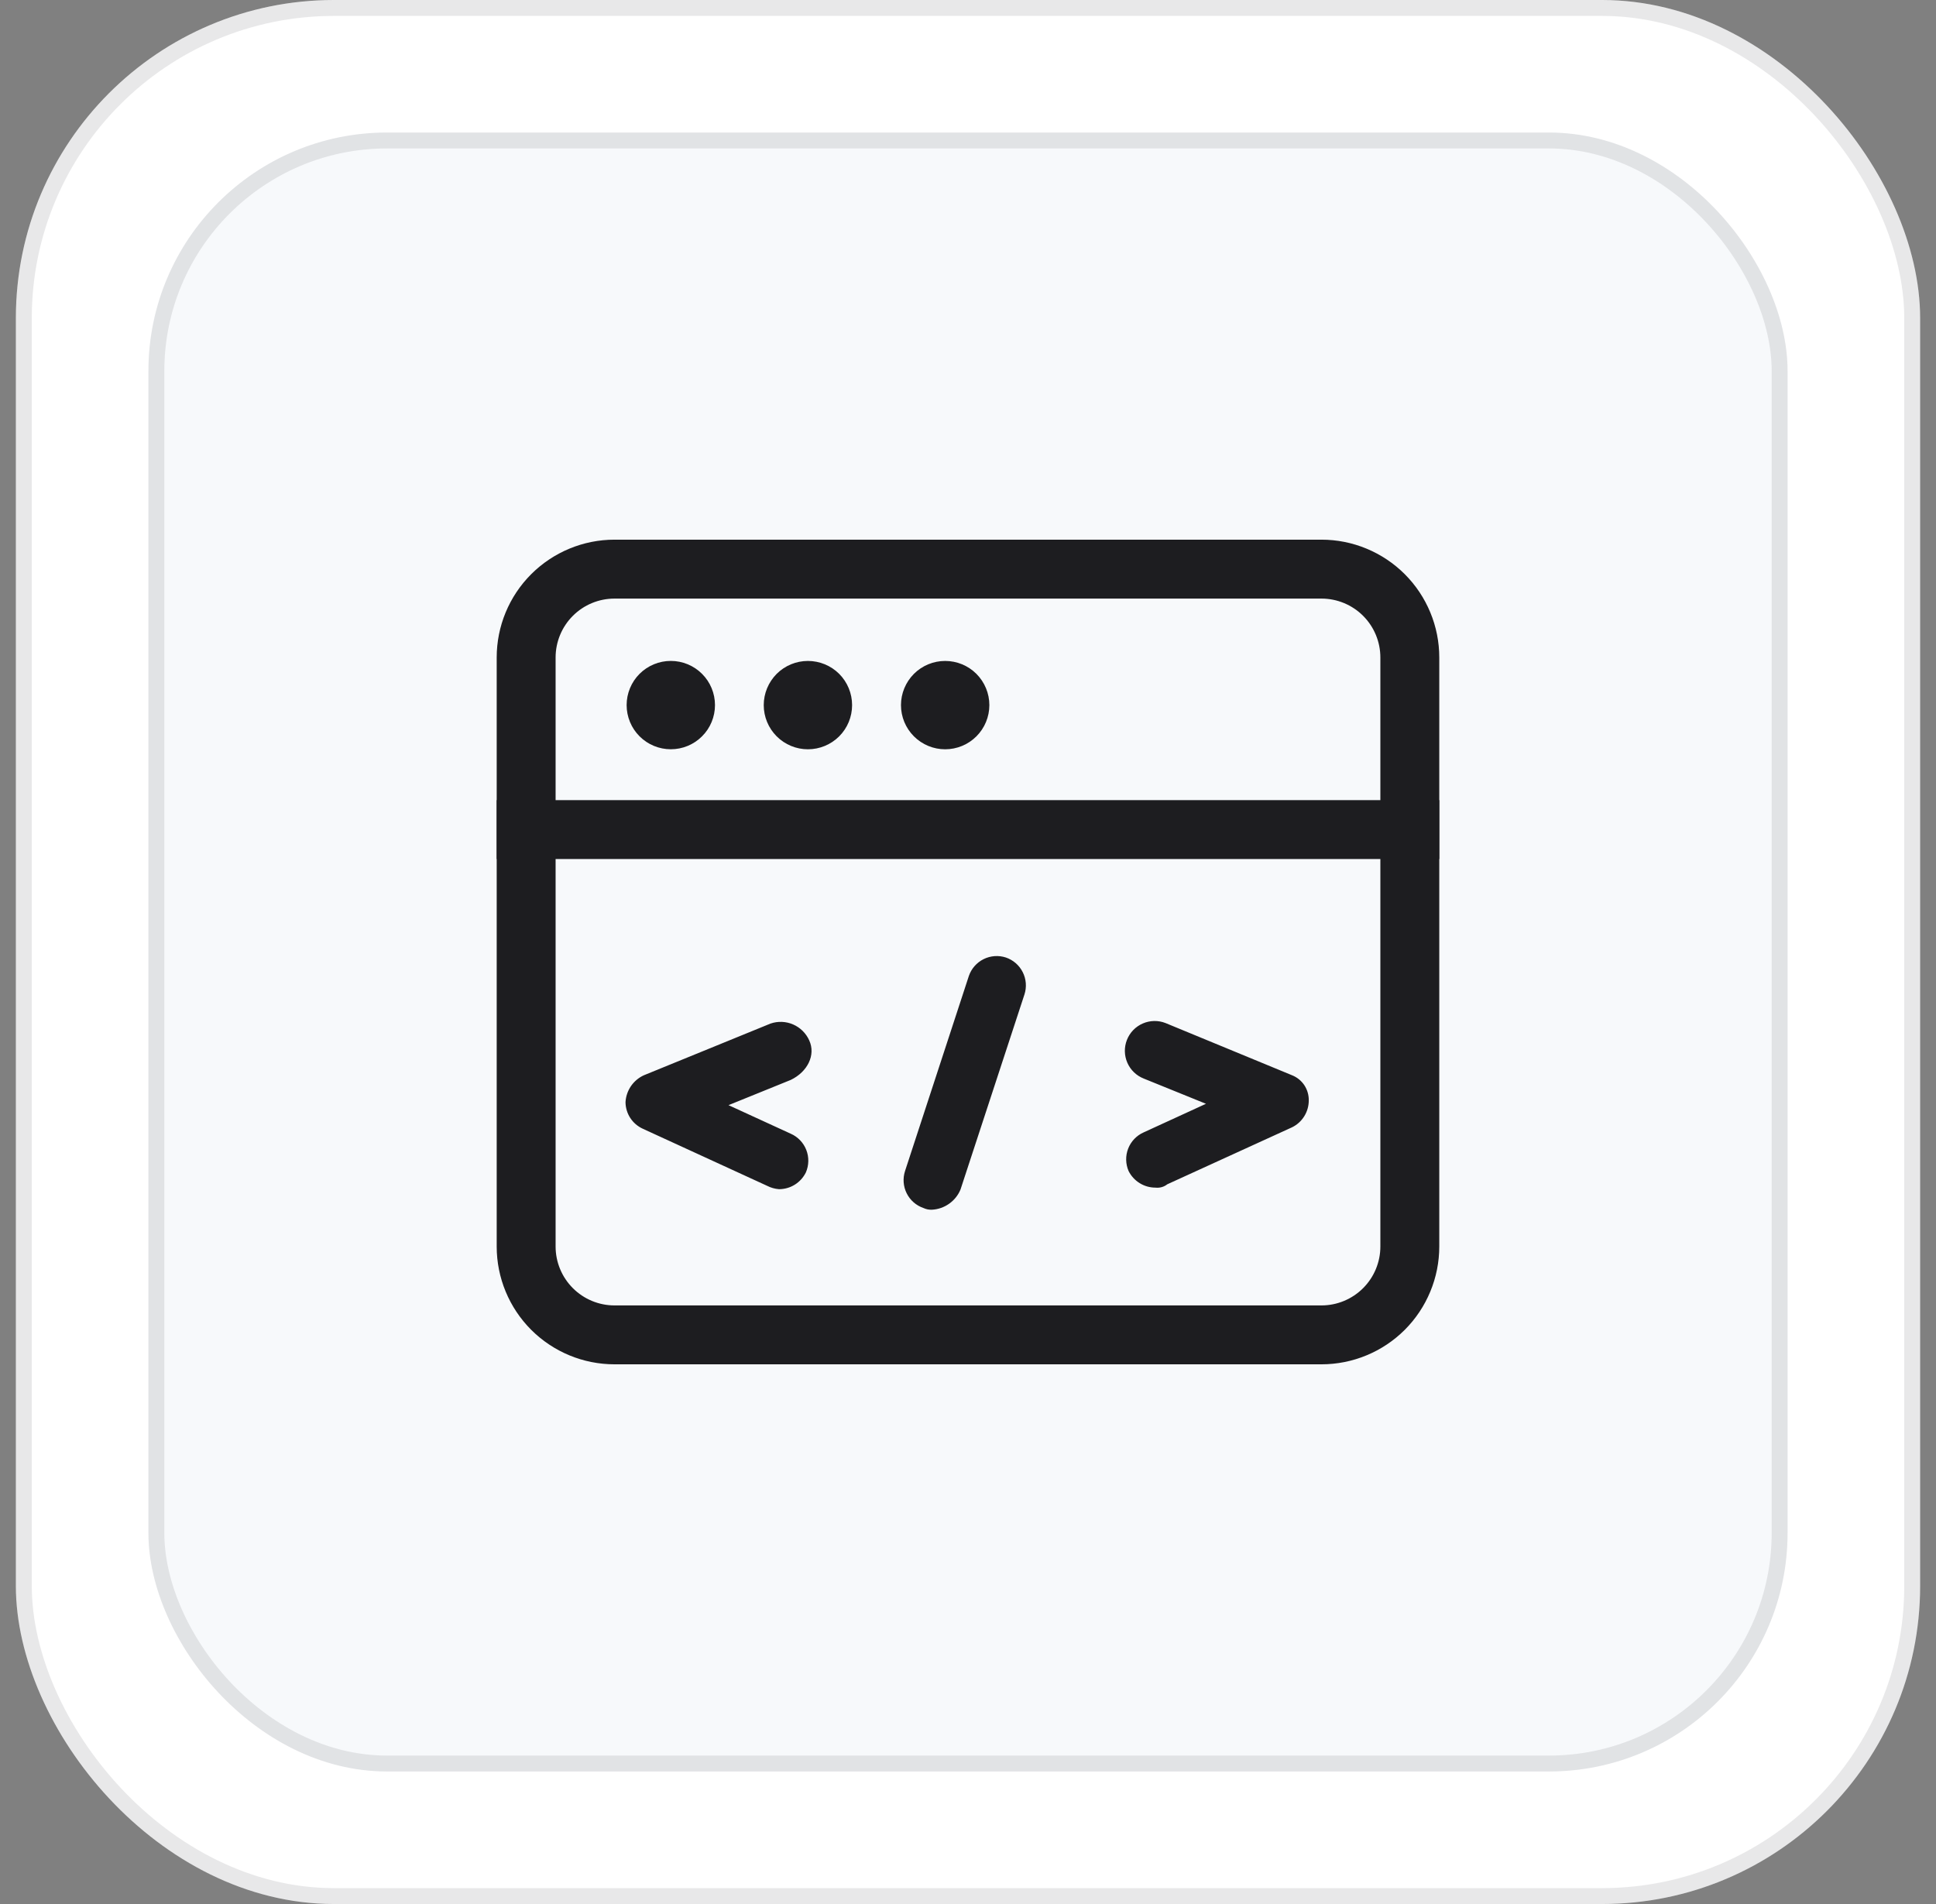
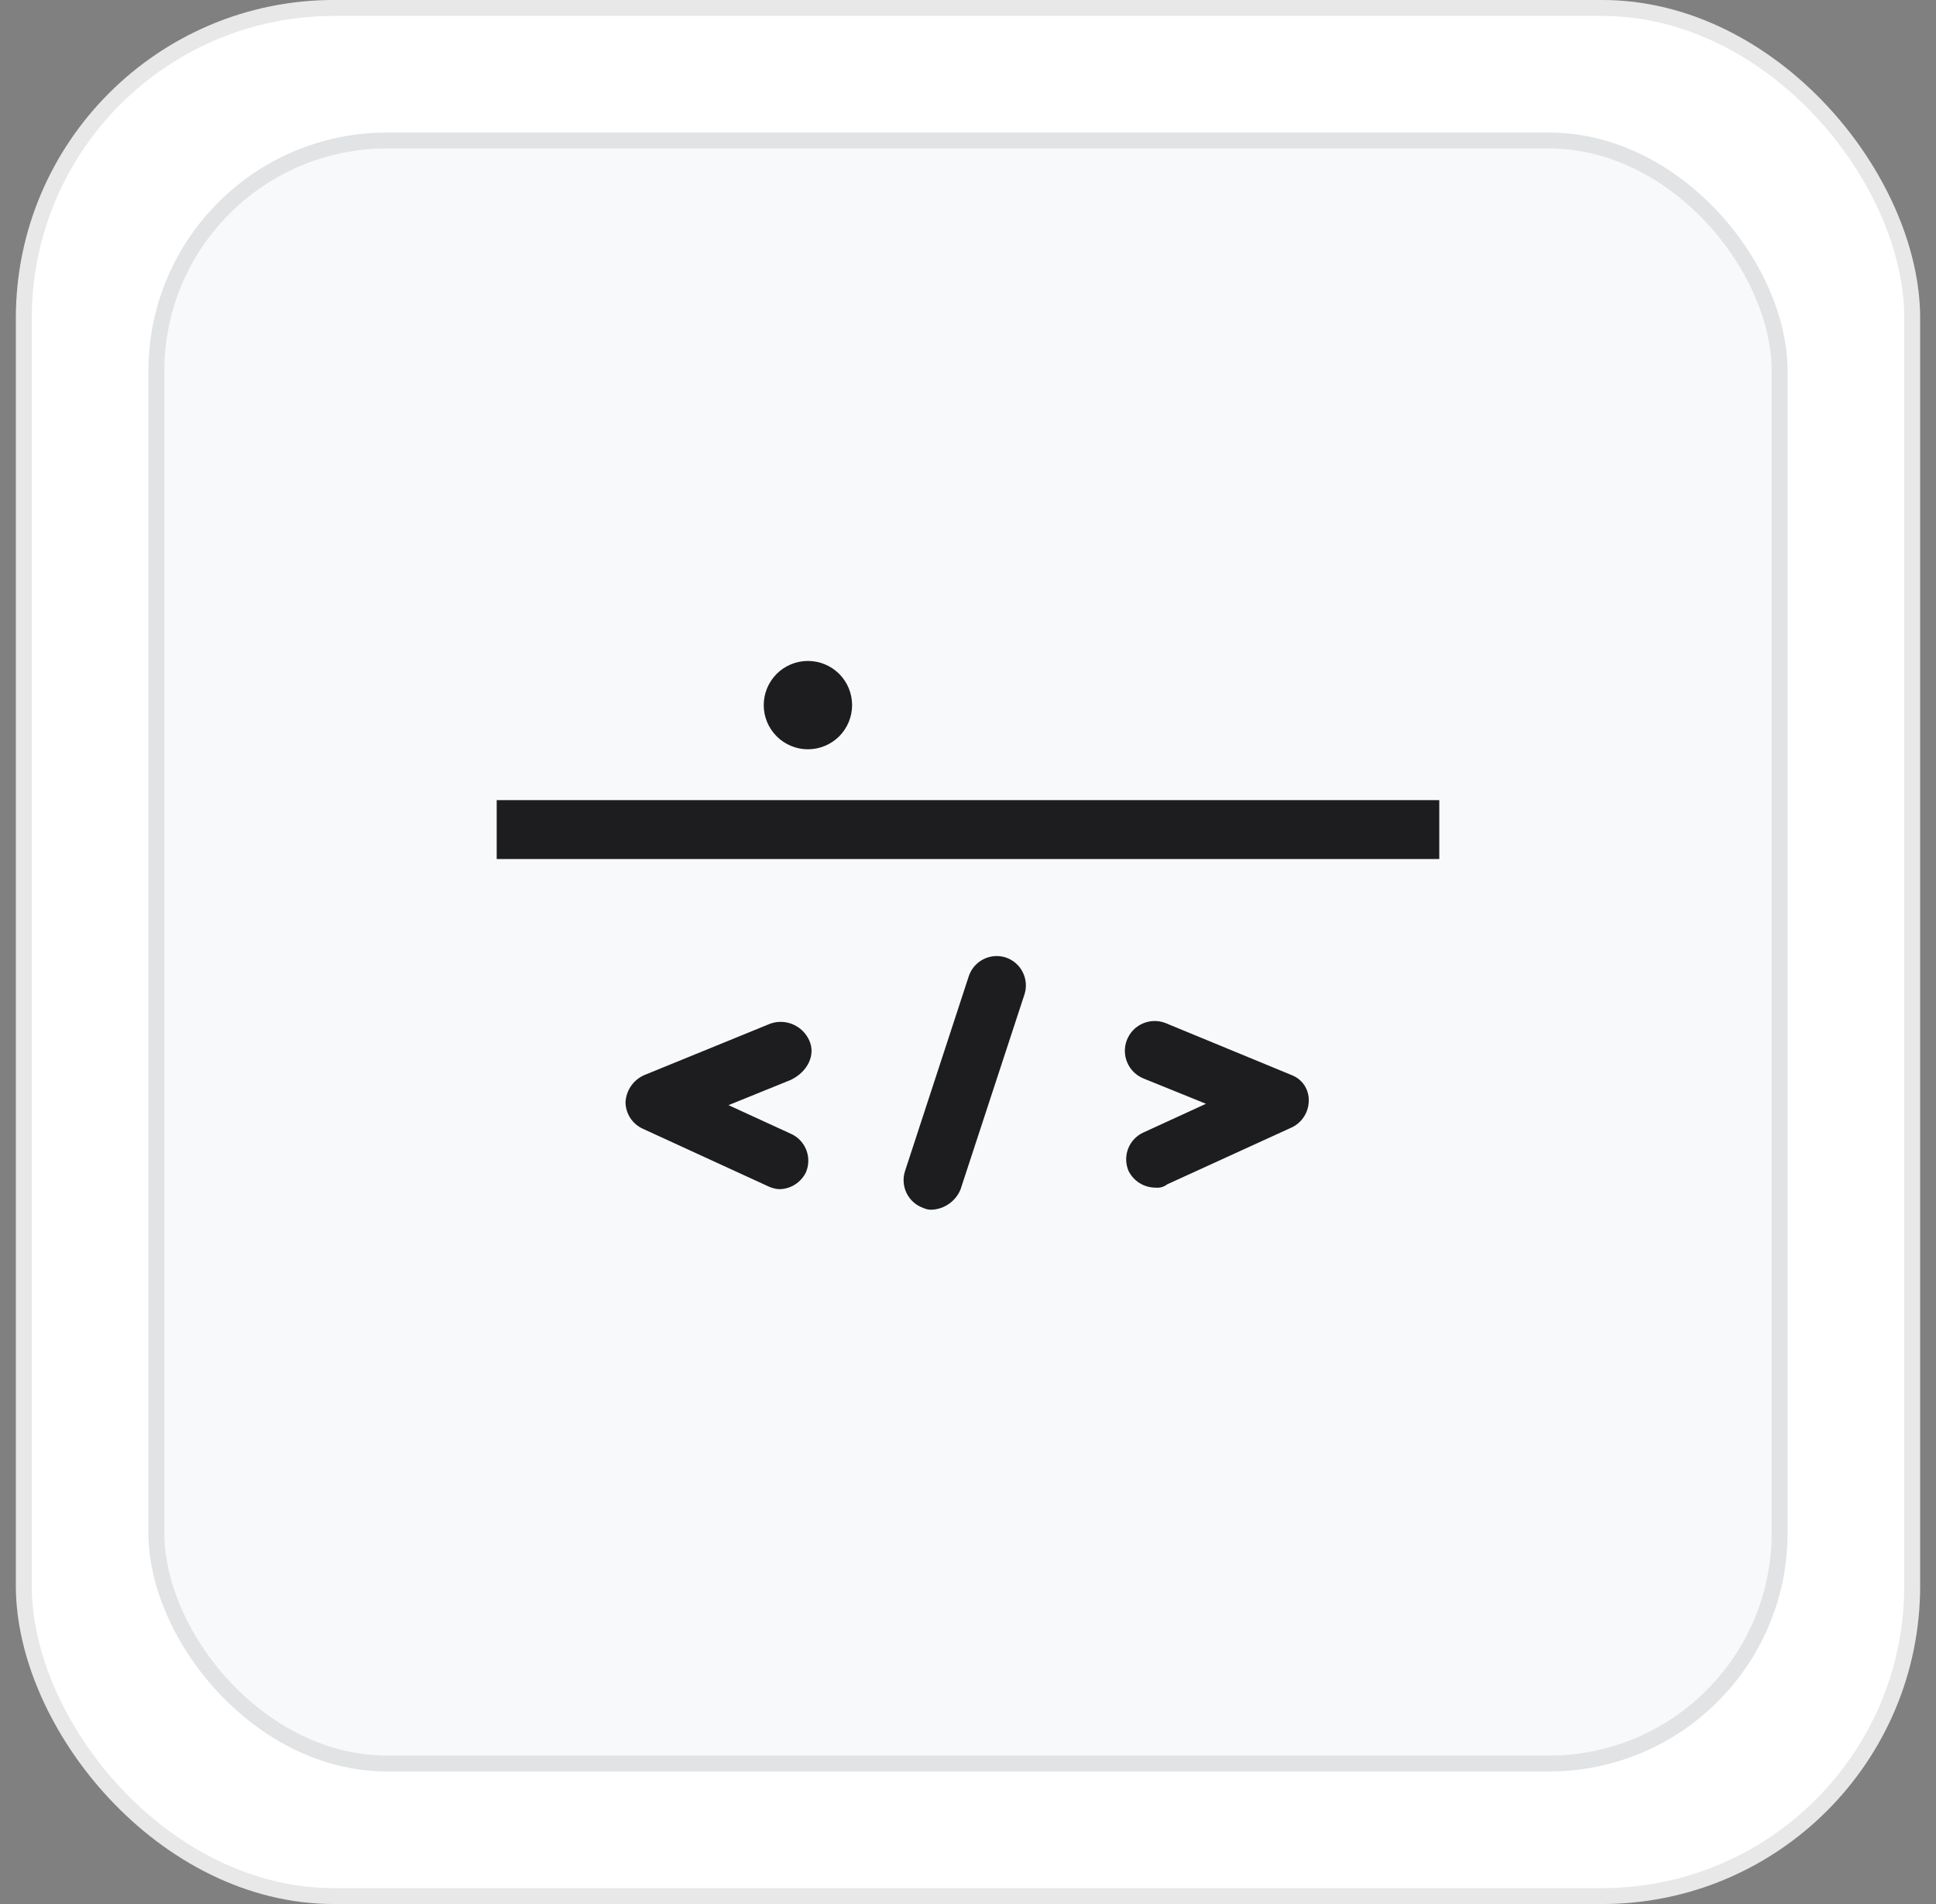
<svg xmlns="http://www.w3.org/2000/svg" width="61" height="60" viewBox="0 0 61 60" fill="none">
  <rect x="0" y="0" width="61" height="60" fill="#808080" stroke="none" />
  <rect x="0.5" width="60" height="60" rx="10.023" fill="white" />
  <rect x="0.751" y="0.251" width="59.499" height="59.499" rx="9.773" stroke="#1D1D20" stroke-opacity="0.1" stroke-width="0.501" />
  <rect x="4.676" y="4.176" width="51.647" height="51.647" rx="7.518" fill="#F7F9FB" />
  <rect x="4.927" y="4.427" width="51.146" height="51.146" rx="7.267" stroke="#1D1D20" stroke-opacity="0.1" stroke-width="0.501" />
  <path d="M40.708 33.883L36.727 32.24C36.495 32.148 36.236 32.153 36.008 32.252C35.779 32.351 35.599 32.537 35.508 32.769C35.416 33.001 35.421 33.259 35.52 33.488C35.619 33.717 35.805 33.896 36.037 33.988L37.998 34.783L36.037 35.683C35.812 35.782 35.636 35.966 35.547 36.194C35.458 36.423 35.463 36.677 35.56 36.902C35.639 37.059 35.76 37.192 35.91 37.284C36.059 37.377 36.232 37.425 36.408 37.425C36.541 37.44 36.674 37.403 36.779 37.32L40.708 35.525C40.867 35.448 41.001 35.327 41.094 35.177C41.188 35.027 41.237 34.854 41.237 34.678C41.24 34.507 41.191 34.34 41.097 34.197C41.002 34.055 40.867 33.946 40.708 33.883ZM31.693 30.173C31.462 30.098 31.209 30.116 30.991 30.225C30.773 30.334 30.606 30.524 30.527 30.755L28.516 36.902C28.441 37.134 28.459 37.386 28.568 37.604C28.677 37.823 28.867 37.989 29.098 38.068C29.181 38.107 29.272 38.125 29.364 38.121C29.559 38.111 29.747 38.045 29.906 37.932C30.065 37.82 30.19 37.664 30.264 37.484L32.278 31.34C32.354 31.107 32.335 30.855 32.225 30.636C32.116 30.418 31.925 30.252 31.693 30.173ZM25.497 32.784C25.396 32.56 25.216 32.381 24.99 32.283C24.765 32.185 24.51 32.175 24.278 32.255L20.29 33.883C20.125 33.957 19.984 34.076 19.881 34.225C19.779 34.375 19.719 34.549 19.709 34.73C19.71 34.907 19.762 35.081 19.858 35.229C19.955 35.378 20.092 35.495 20.253 35.569L24.173 37.369C24.288 37.428 24.415 37.464 24.544 37.474C24.721 37.474 24.894 37.425 25.044 37.331C25.193 37.238 25.314 37.104 25.392 36.945C25.489 36.72 25.494 36.466 25.405 36.238C25.316 36.009 25.14 35.825 24.915 35.726L22.954 34.826L24.915 34.031C25.444 33.777 25.71 33.245 25.497 32.784Z" fill="#1D1D20" />
-   <path d="M41.637 18.863C42.129 18.863 42.601 19.058 42.949 19.406C43.297 19.754 43.493 20.226 43.493 20.719V39.281C43.493 39.773 43.297 40.245 42.949 40.593C42.601 40.941 42.129 41.137 41.637 41.137H19.362C18.87 41.137 18.398 40.941 18.05 40.593C17.702 40.245 17.506 39.773 17.506 39.281V20.719C17.506 20.226 17.702 19.754 18.05 19.406C18.398 19.058 18.87 18.863 19.362 18.863H41.637ZM41.637 17.006H19.362C18.378 17.006 17.434 17.398 16.737 18.094C16.041 18.79 15.65 19.734 15.65 20.719V39.281C15.65 40.265 16.041 41.209 16.737 41.906C17.434 42.602 18.378 42.993 19.362 42.993H41.637C42.124 42.993 42.607 42.897 43.057 42.71C43.508 42.524 43.917 42.25 44.262 41.906C44.606 41.561 44.88 41.152 45.066 40.701C45.253 40.251 45.349 39.768 45.349 39.281V20.719C45.349 20.231 45.253 19.748 45.066 19.298C44.88 18.848 44.606 18.438 44.262 18.094C43.917 17.749 43.508 17.476 43.057 17.289C42.607 17.102 42.124 17.006 41.637 17.006Z" fill="#1D1D20" />
  <path d="M45.349 25.214H15.65V27.07H45.349V25.214Z" fill="#1D1D20" />
-   <path d="M19.744 22.219C19.744 22.402 19.78 22.583 19.85 22.752C19.92 22.921 20.022 23.074 20.151 23.203C20.281 23.333 20.434 23.435 20.603 23.505C20.772 23.575 20.953 23.611 21.136 23.611C21.319 23.611 21.5 23.575 21.669 23.505C21.838 23.435 21.991 23.333 22.12 23.203C22.25 23.074 22.352 22.921 22.422 22.752C22.492 22.583 22.528 22.402 22.528 22.219C22.528 22.036 22.492 21.855 22.422 21.686C22.352 21.517 22.25 21.364 22.12 21.235C21.991 21.105 21.838 21.003 21.669 20.933C21.5 20.863 21.319 20.827 21.136 20.827C20.953 20.827 20.772 20.863 20.603 20.933C20.434 21.003 20.281 21.105 20.151 21.235C20.022 21.364 19.92 21.517 19.85 21.686C19.78 21.855 19.744 22.036 19.744 22.219Z" fill="#1D1D20" />
  <path d="M24.064 22.22C24.064 22.589 24.211 22.943 24.472 23.204C24.733 23.465 25.087 23.612 25.456 23.612C25.825 23.612 26.18 23.465 26.441 23.204C26.702 22.943 26.848 22.589 26.848 22.22C26.848 21.851 26.702 21.497 26.441 21.235C26.18 20.974 25.825 20.828 25.456 20.828C25.087 20.828 24.733 20.974 24.472 21.235C24.211 21.497 24.064 21.851 24.064 22.22Z" fill="#1D1D20" />
-   <path d="M28.388 22.22C28.388 22.589 28.535 22.943 28.796 23.204C29.057 23.465 29.411 23.612 29.78 23.612C30.15 23.612 30.504 23.465 30.765 23.204C31.026 22.943 31.173 22.589 31.173 22.22C31.173 21.851 31.026 21.497 30.765 21.235C30.504 20.974 30.15 20.828 29.78 20.828C29.411 20.828 29.057 20.974 28.796 21.235C28.535 21.497 28.388 21.851 28.388 22.22Z" fill="#1D1D20" />
</svg>